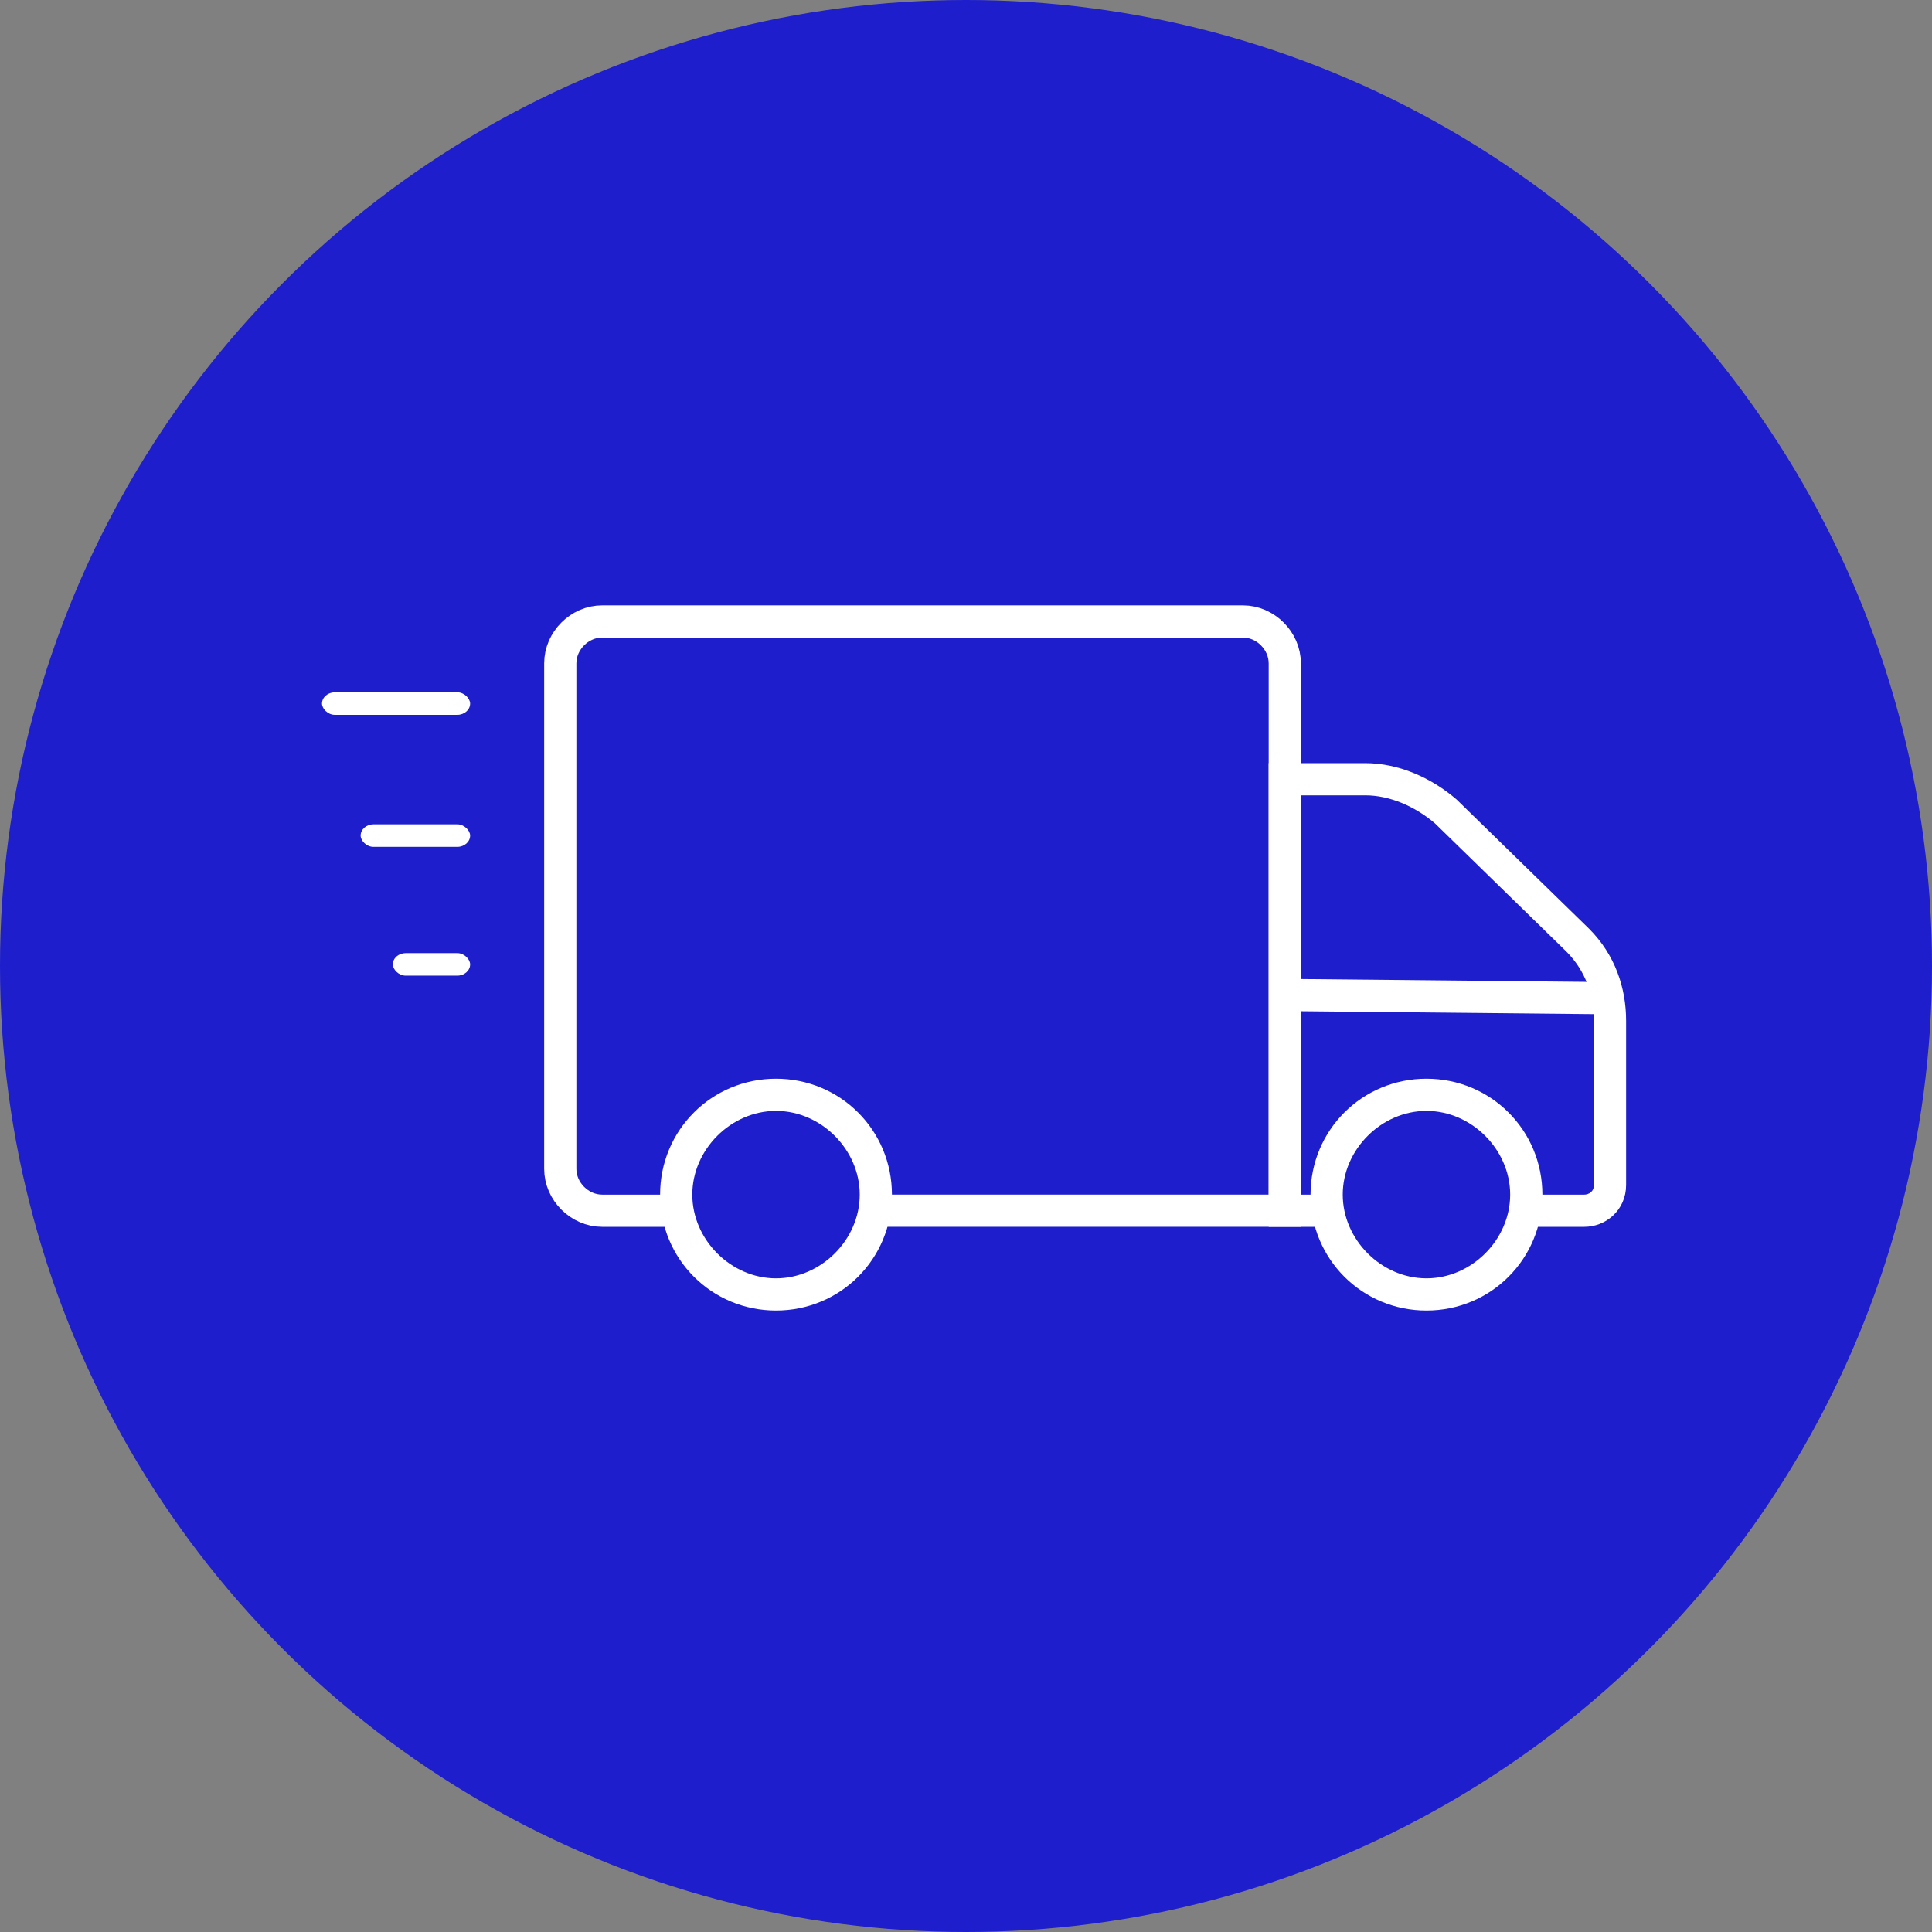
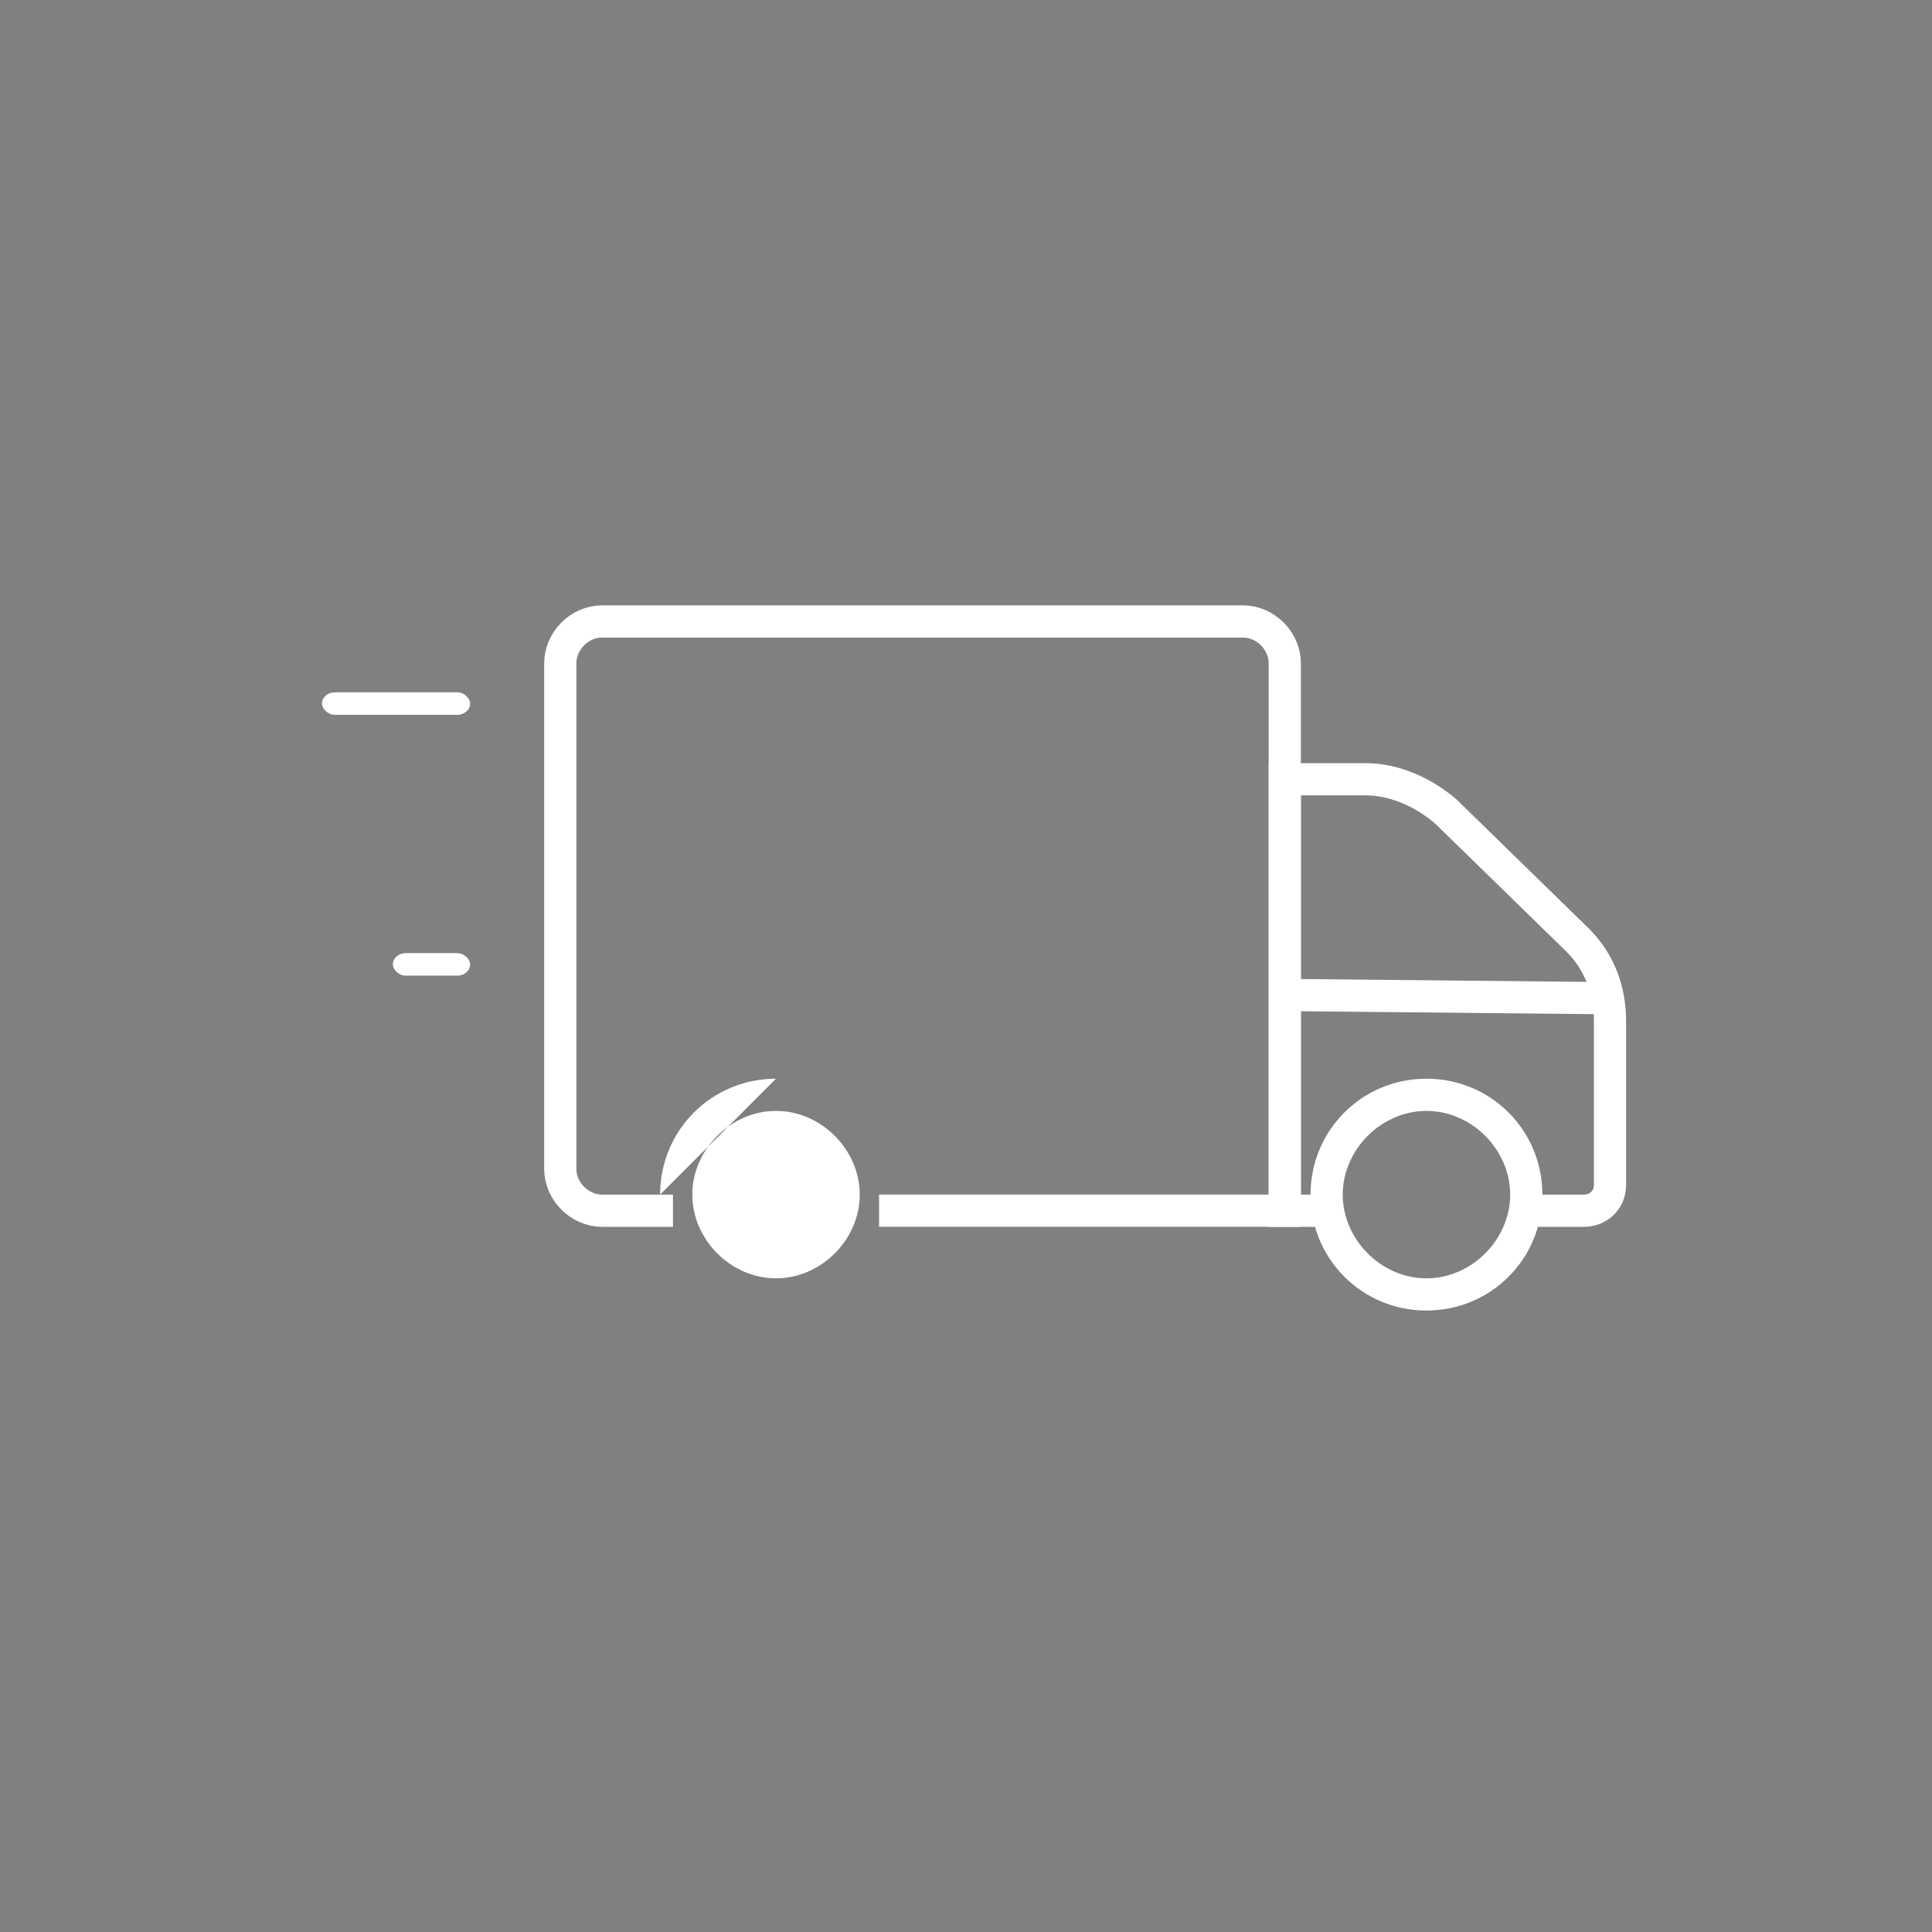
<svg xmlns="http://www.w3.org/2000/svg" id="Calque_1" version="1.1" viewBox="0 0 60 60">
  <rect x="0" y="0" width="60" height="60" fill="#808080" stroke="none" />
  <defs>
    <style> .st0 { fill: #1e1ecd; } .st1 { fill-rule: evenodd; } .st1, .st2 { fill: none; stroke: #fff; stroke-miterlimit: 10; } .st3 { fill: #fff; } </style>
  </defs>
-   <circle class="st0" cx="30" cy="30" r="30" />
  <g>
    <path class="st2" d="M20.9,37.6h-2.2c-.7,0-1.3-.6-1.3-1.3v-15.7c0-.7.6-1.3,1.3-1.3h19.9c.7,0,1.3.6,1.3,1.3v17h-12.6" />
-     <path class="st3" d="M24.1,34.5c1.4,0,2.6,1.2,2.6,2.6s-1.2,2.6-2.6,2.6-2.6-1.2-2.6-2.6,1.2-2.6,2.6-2.6M24.1,33.5c-2,0-3.6,1.6-3.6,3.6s1.6,3.6,3.6,3.6,3.6-1.6,3.6-3.6-1.6-3.6-3.6-3.6h0Z" />
+     <path class="st3" d="M24.1,34.5c1.4,0,2.6,1.2,2.6,2.6s-1.2,2.6-2.6,2.6-2.6-1.2-2.6-2.6,1.2-2.6,2.6-2.6M24.1,33.5c-2,0-3.6,1.6-3.6,3.6h0Z" />
    <path class="st3" d="M44.3,34.5c1.4,0,2.6,1.2,2.6,2.6s-1.2,2.6-2.6,2.6-2.6-1.2-2.6-2.6,1.2-2.6,2.6-2.6M44.3,33.5c-2,0-3.6,1.6-3.6,3.6s1.6,3.6,3.6,3.6,3.6-1.6,3.6-3.6-1.6-3.6-3.6-3.6h0Z" />
    <path class="st1" d="M41.1,37.6h-1.2v-13.4h2.5c.9,0,1.8.4,2.5,1l4.1,4c.7.7,1,1.6,1,2.5v5.1c0,.5-.4.8-.8.8h-1.7" />
    <line class="st2" x1="50" y1="31" x2="39.9" y2="30.9" />
    <rect class="st3" x="10" y="21.5" width="4.6" height=".7" rx=".4" ry=".4" />
-     <rect class="st3" x="11.2" y="25.6" width="3.4" height=".7" rx=".4" ry=".4" />
    <rect class="st3" x="12.2" y="29.6" width="2.4" height=".7" rx=".4" ry=".4" />
  </g>
</svg>